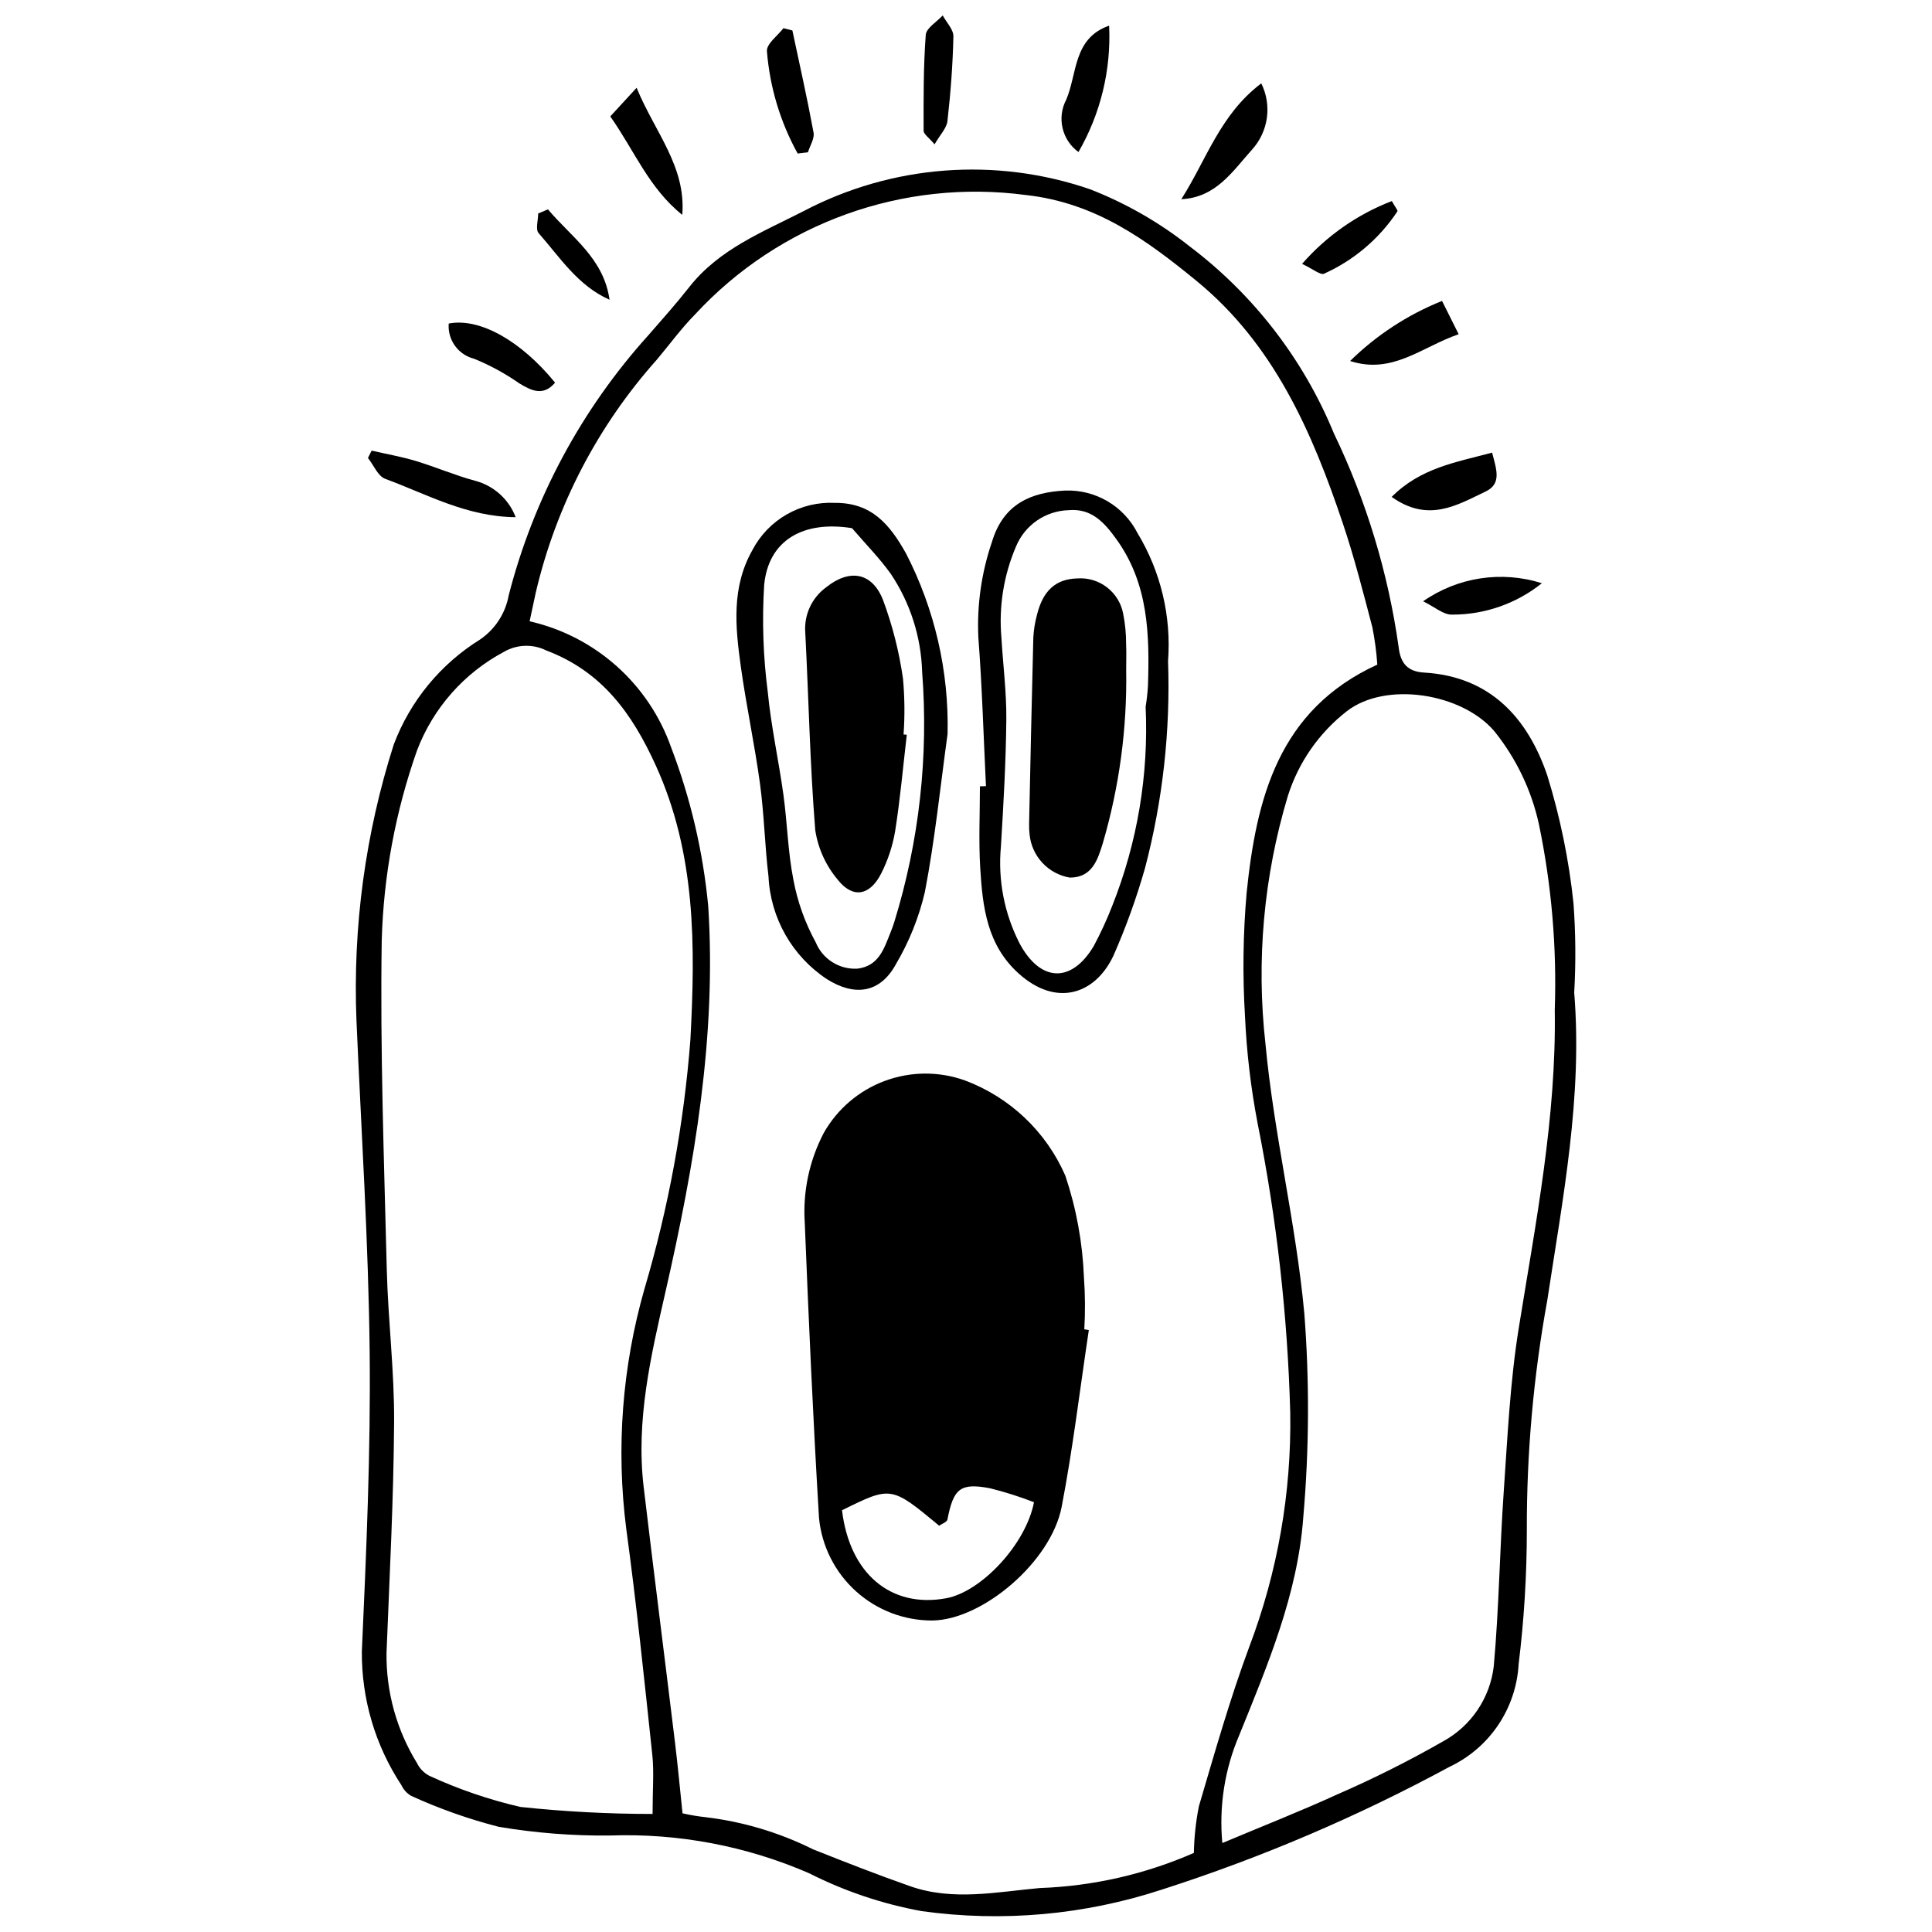
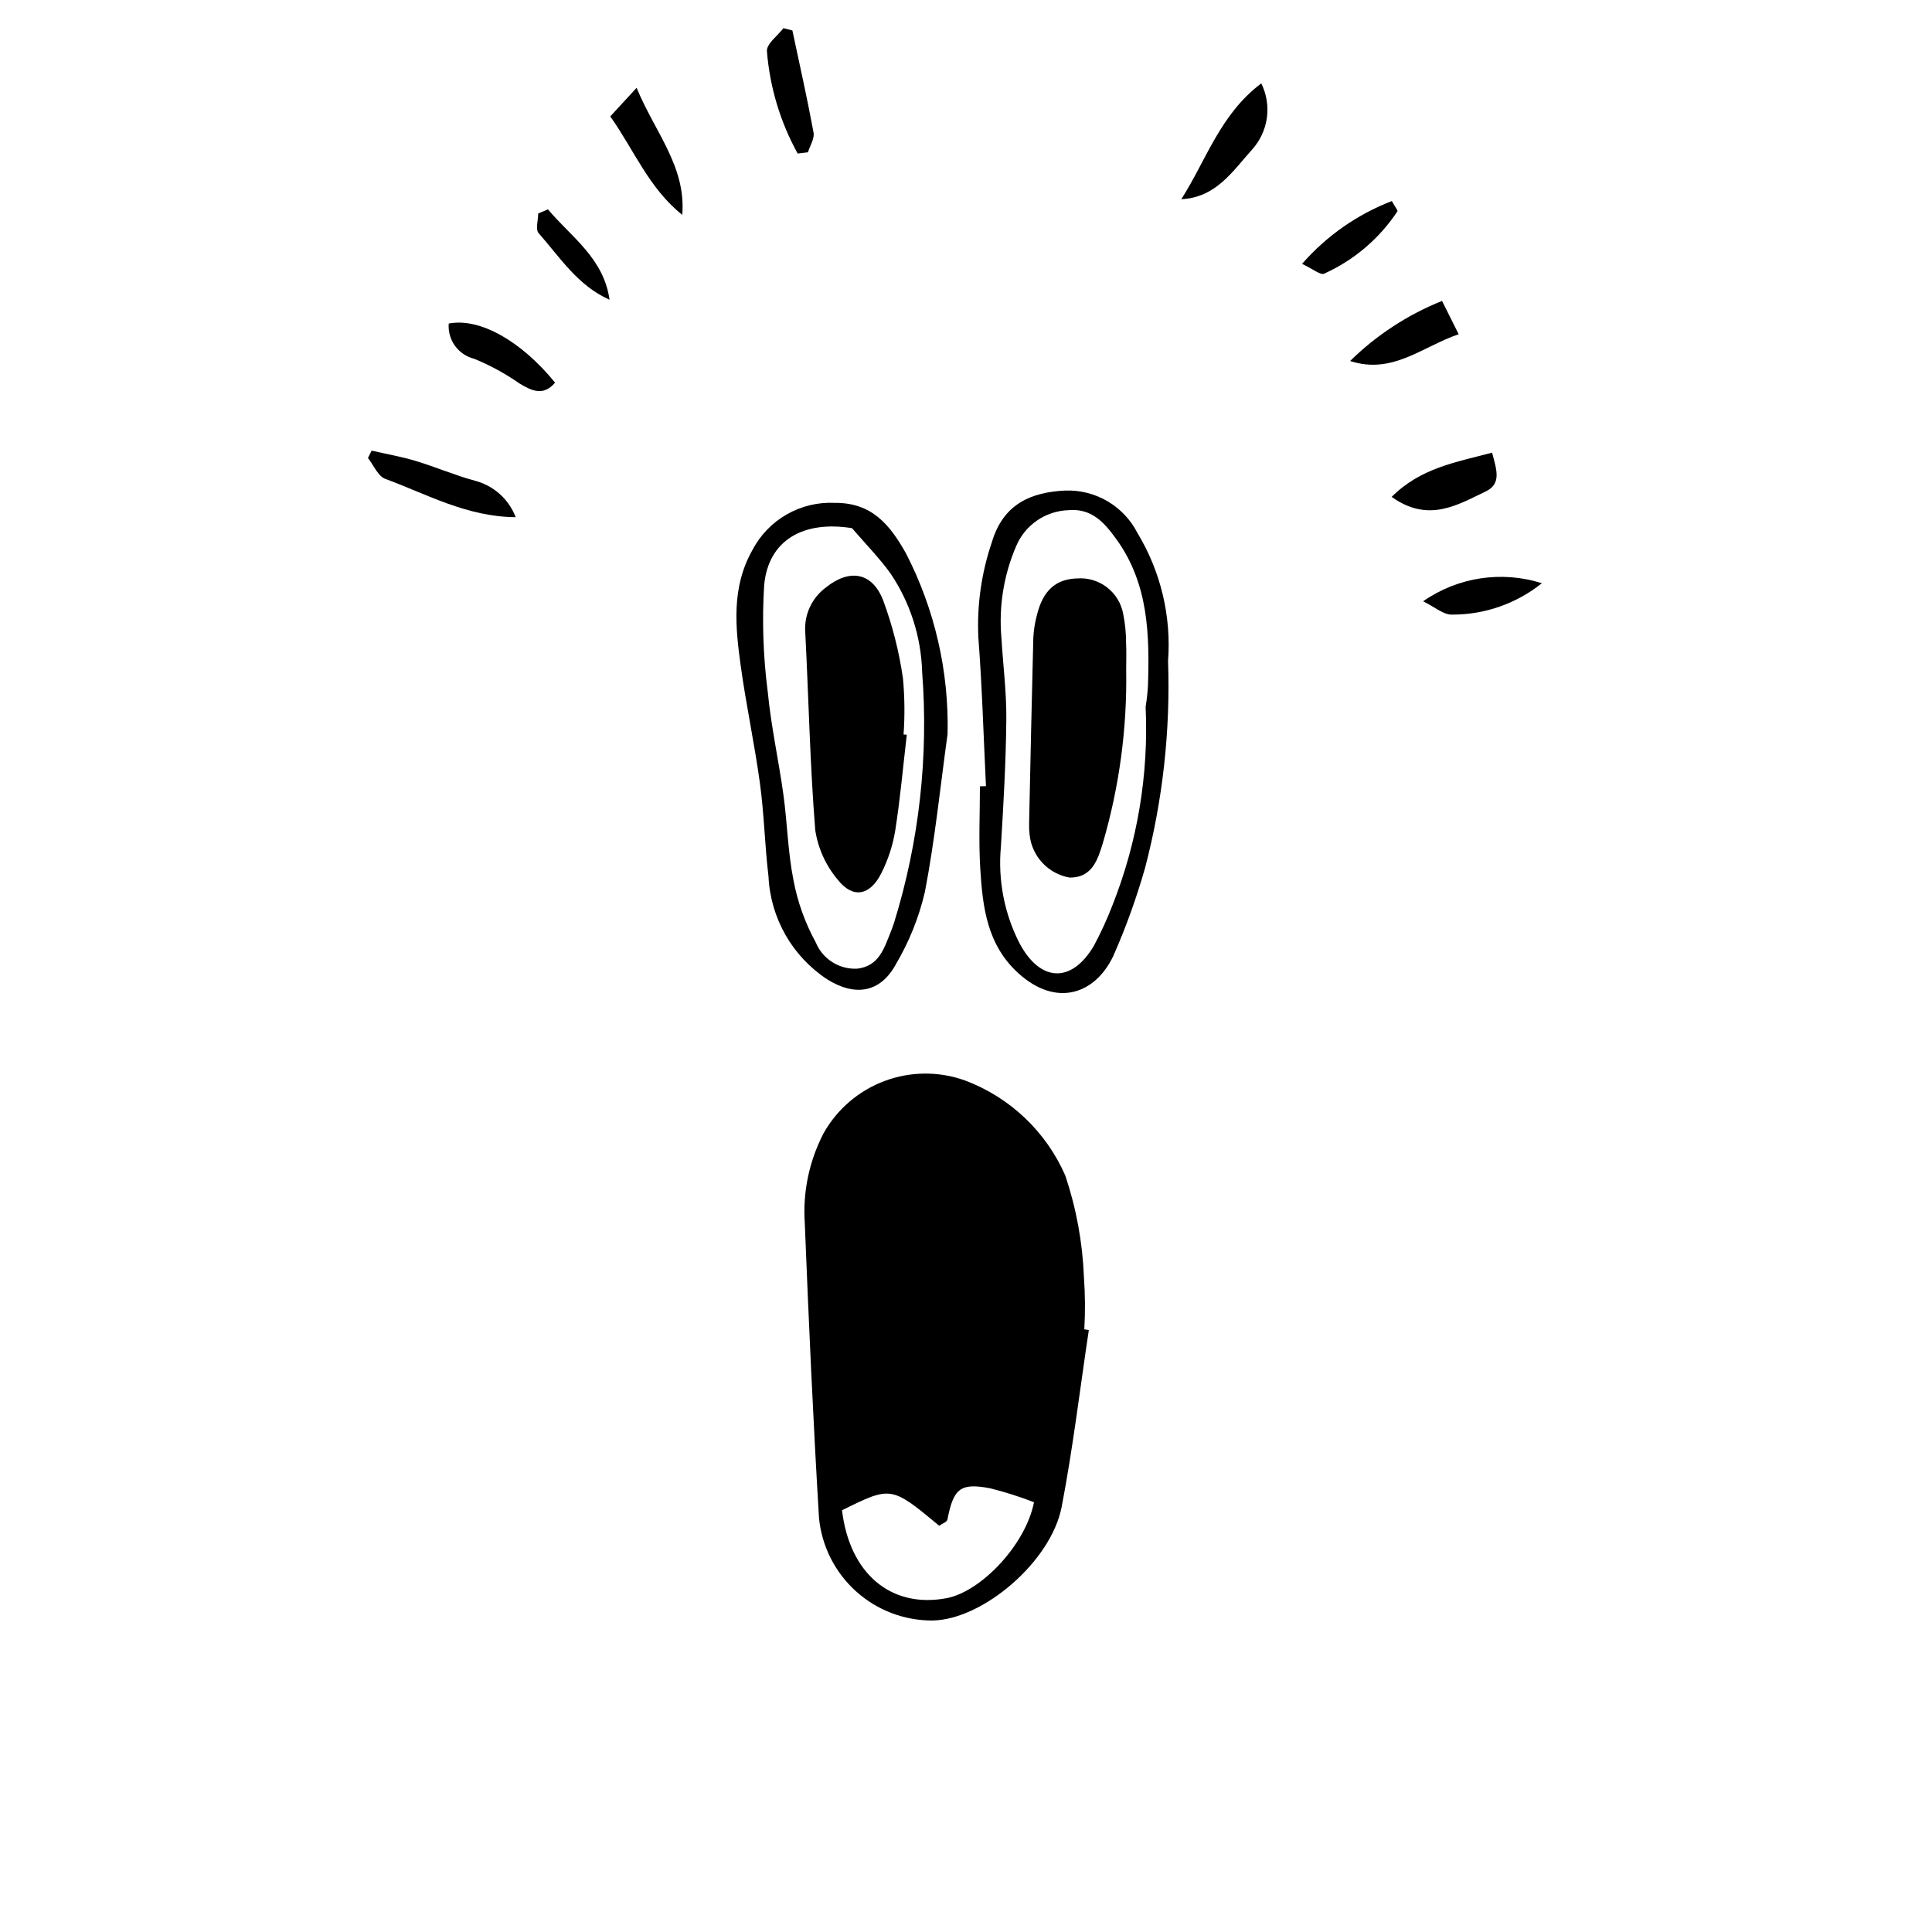
<svg xmlns="http://www.w3.org/2000/svg" width="800px" height="800px" version="1.1" viewBox="144 144 512 512">
  <defs>
    <clipPath id="b">
      <path d="m238 188h324v463.9h-324z" />
    </clipPath>
    <clipPath id="a">
      <path d="m388 148.09h9v34.906h-9z" />
    </clipPath>
  </defs>
  <g clip-path="url(#b)">
-     <path d="m561.18 407.04c2.25 27.59-3.039 54.543-7.137 81.57-3.664 20.117-5.477 40.523-5.418 60.969-0.004 11.855-0.73 23.703-2.176 35.473-0.324 5.754-2.191 11.316-5.414 16.098-3.219 4.785-7.672 8.609-12.887 11.07-24.348 13.188-49.871 24.082-76.238 32.543-20.504 6.727-42.273 8.676-63.648 5.707-10.379-1.895-20.43-5.277-29.844-10.043-16.641-7.231-34.688-10.645-52.82-9.996-9.871 0.105-19.734-0.672-29.473-2.316-7.945-2.043-15.691-4.785-23.156-8.191-1.133-0.66-2.039-1.648-2.59-2.84-6.93-10.508-10.578-22.836-10.484-35.426 1.18-26.371 2.356-52.785 2.074-79.168-0.316-29.348-2.231-58.676-3.5-88.012v0.004c-1-24.777 2.344-49.539 9.875-73.164 4.352-11.535 12.387-21.316 22.855-27.828 4.004-2.715 6.742-6.926 7.606-11.684 6.574-25.645 19.277-49.309 37.016-68.961 3.691-4.223 7.422-8.422 10.887-12.824 7.883-10.02 19.461-14.547 30.223-20.055 23.414-12.309 50.867-14.414 75.887-5.828 9.516 3.695 18.426 8.797 26.426 15.137 16.969 12.812 30.184 29.945 38.266 49.609 8.582 17.848 14.359 36.91 17.133 56.516 0.477 4.363 2.356 6.582 6.766 6.84 17.594 1.027 27.488 12.133 32.652 27.297h-0.004c3.402 11.016 5.723 22.336 6.93 33.801 0.582 7.887 0.648 15.805 0.195 23.703zm-100.79 228c0.074-4.137 0.516-8.262 1.32-12.324 4.184-14.191 8.227-28.469 13.371-42.324v0.004c7.504-19.793 11.188-40.832 10.848-61.996-0.699-25.758-3.594-51.41-8.645-76.68-1.801-9.395-2.922-18.906-3.352-28.465-0.656-10.883-0.512-21.797 0.438-32.656 2.57-24.938 8.383-48.449 34.633-60.469-0.227-3.324-0.664-6.633-1.312-9.898-2.426-9.23-4.789-18.5-7.828-27.539-8.16-24.293-18.316-47.531-38.852-64.32-13.285-10.859-26.625-20.621-45.078-22.684v0.004c-32.621-4.367-65.328 7.406-87.676 31.566-3.699 3.746-6.824 8.055-10.227 12.098-15.664 17.562-26.684 38.773-32.047 61.688-0.516 2.434-1.043 4.867-1.629 7.602h0.004c17.379 3.957 31.52 16.539 37.469 33.34 5.188 13.562 8.504 27.766 9.867 42.223 2.199 34.48-3.641 68.41-11.297 101.97-3.898 17.094-7.922 34.172-5.816 51.902 2.684 22.605 5.566 45.188 8.312 67.789 0.746 6.137 1.312 12.297 1.984 18.676h-0.004c2.07 0.473 4.172 0.82 6.285 1.047 9.84 1.191 19.402 4.059 28.273 8.477 8.543 3.406 17.117 6.762 25.793 9.801 11.348 3.977 22.902 1.5 34.367 0.473l0.004 0.004c14.062-0.5 27.906-3.656 40.793-9.309zm-143.45-10.324c0-6.516 0.41-11.125-0.07-15.637-2.133-20.008-4.188-40.031-6.91-59.961v-0.004c-2.719-21.285-1.074-42.898 4.828-63.531 6.367-21.516 10.445-43.641 12.172-66.012 1.32-24.793 1.516-49.238-9.176-72.73-6.309-13.863-14.301-24.902-29.02-30.465-3.562-1.77-7.777-1.633-11.215 0.371-10.582 5.633-18.762 14.91-23.027 26.109-5.727 16.219-8.883 33.23-9.359 50.426-0.441 29.008 0.613 58.043 1.336 87.059 0.336 13.512 2.031 27.008 1.945 40.504-0.129 20.406-1.207 40.809-2.012 61.211v-0.004c-0.125 10.281 2.664 20.387 8.055 29.141 0.703 1.457 1.855 2.652 3.285 3.41 7.746 3.57 15.84 6.34 24.152 8.258 11.633 1.234 23.32 1.855 35.016 1.855zm150.99 7.707c11.031-4.637 20.797-8.465 30.32-12.824l0.004-0.004c9.664-4.195 19.094-8.922 28.242-14.156 7.387-4.062 12.363-11.441 13.359-19.812 1.402-15.41 1.578-30.926 2.652-46.367 1.004-14.438 1.676-28.977 3.965-43.23 4.508-28.023 10.012-55.867 9.555-84.449 0.57-16.496-0.84-33-4.199-49.16-1.984-9.039-6.043-17.492-11.852-24.695-8.66-10.074-28.723-13.223-39.035-5.266v0.004c-7.383 5.738-12.844 13.586-15.656 22.504-6.387 21.25-8.402 43.578-5.926 65.629 2.215 23.883 8.066 47.43 10.285 71.316h0.004c1.398 18.078 1.309 36.242-0.277 54.309-1.48 20.238-9.41 38.984-16.973 57.648-3.844 8.996-5.379 18.812-4.469 28.555z" />
-   </g>
+     </g>
  <path d="m457.06 196.79c6.621-10.355 10.254-22.449 21.191-30.695 1.398 2.828 1.918 6.012 1.484 9.137s-1.793 6.047-3.91 8.391c-5.109 5.664-9.527 12.73-18.766 13.168z" />
  <path d="m280.66 281.06c-12.996-0.105-23.523-6.098-34.559-10.156-1.945-0.715-3.078-3.637-4.59-5.539l0.98-1.941c3.906 0.898 7.879 1.59 11.707 2.742 5.289 1.594 10.398 3.816 15.727 5.246h0.004c4.922 1.301 8.918 4.891 10.73 9.648z" />
  <path d="m324.81 200.94c-8.852-7.066-12.75-17.145-19.082-26.09l6.981-7.586c4.875 11.855 13.125 20.832 12.102 33.676z" />
-   <path d="m437.93 150.8c0.559 11.711-2.262 23.34-8.125 33.492-4.398-3.188-5.773-9.133-3.219-13.926 2.93-6.934 1.812-16.23 11.344-19.566z" />
  <path d="m539.42 263.95c1.191 4.531 2.566 8.273-1.73 10.312-7.5 3.559-15.125 8.371-24.887 1.422 7.688-7.699 17.012-9.16 26.617-11.734z" />
  <path d="m501.79 239.67c6.988-6.867 15.27-12.277 24.363-15.922l4.406 8.82c-9.805 3.371-17.508 10.746-28.77 7.102z" />
  <path d="m355.39 184.69c-4.625-8.375-7.402-17.645-8.152-27.18-0.047-1.977 2.84-4.023 4.375-6.039l2.375 0.598c1.91 9.016 3.945 18.008 5.613 27.07 0.293 1.59-0.949 3.465-1.484 5.211z" />
  <path d="m291.1 245.41c-3.113 3.66-6.203 2.168-9.484 0.184v-0.004c-3.738-2.609-7.758-4.797-11.98-6.519-4.215-1.055-7.055-4.996-6.719-9.328 8.184-1.594 19.156 4.57 28.184 15.668z" />
  <g clip-path="url(#a)">
-     <path d="m391.67 182.25c-1.488-1.777-2.902-2.688-2.902-3.598-0.02-8.473-0.062-16.969 0.566-25.406 0.137-1.82 2.93-3.441 4.496-5.156 0.996 1.855 2.871 3.731 2.832 5.562-0.164 7.488-0.738 14.98-1.578 22.426-0.215 1.902-1.953 3.629-3.414 6.172z" />
-   </g>
+     </g>
  <path d="m552.61 298.56c-6.742 5.402-15.125 8.336-23.762 8.32-2.312 0.094-4.715-2.09-7.703-3.531v-0.004c9.172-6.402 20.801-8.172 31.465-4.785z" />
  <path d="m489.06 213.93c6.461-7.398 14.625-13.113 23.789-16.645 0.934 1.68 1.633 2.445 1.473 2.734-4.781 7.227-11.516 12.953-19.422 16.508-0.879 0.496-3.055-1.301-5.84-2.598z" />
  <path d="m289.21 199.48c6.199 7.367 14.785 12.938 16.324 23.953-8.395-3.719-13.133-11.211-18.789-17.648-0.879-1-0.121-3.43-0.121-5.199z" />
  <path d="m432.55 496.47c-2.352 15.625-4.211 31.34-7.195 46.844-2.809 14.59-20.949 29.934-34.211 30.133l-0.004 0.004c-7.5 0.039-14.742-2.727-20.309-7.754-5.566-5.023-9.059-11.949-9.785-19.414-1.562-26.012-2.727-52.051-3.769-78.086-0.566-8.285 1.168-16.566 5.008-23.926 3.59-6.363 9.312-11.254 16.16-13.805 6.848-2.555 14.375-2.606 21.254-0.145 11.922 4.457 21.527 13.559 26.617 25.223 2.914 8.68 4.574 17.73 4.934 26.875 0.332 4.613 0.367 9.238 0.102 13.855zm-65.406 47.762c2 16.797 12.965 26.047 27.641 23.316 9.219-1.715 21.051-14.195 23.234-25.441-3.801-1.48-7.688-2.715-11.645-3.699-7.91-1.5-9.695 0.062-11.297 8.289-0.133 0.672-1.457 1.113-2.188 1.633-12.715-10.539-12.715-10.539-25.746-4.098z" />
  <path d="m405.29 352.34c-0.641-13.16-1.016-26.34-2.019-39.469-0.391-8.555 0.828-17.109 3.594-25.215 3.039-10.211 10.492-13.219 19.426-13.656v0.004c3.934-0.145 7.828 0.84 11.223 2.836 3.394 1.996 6.148 4.918 7.934 8.426 6.164 10.191 8.992 22.047 8.098 33.922 0.648 18.48-1.406 36.957-6.098 54.844-2.254 7.922-5.047 15.676-8.367 23.211-4.816 10.27-15.102 13.727-25.062 4.801-8.48-7.598-9.613-17.691-10.242-27.93-0.441-7.219-0.086-14.484-0.086-21.727zm42.316-21.047c0.297-1.816 0.504-3.644 0.613-5.481 0.445-13.621 0.148-27.062-8.309-38.836-3.223-4.492-6.613-8.324-12.766-7.773-2.992 0.098-5.887 1.055-8.348 2.754-2.461 1.703-4.379 4.074-5.527 6.836-3.273 7.621-4.606 15.93-3.883 24.191 0.426 7.242 1.371 14.484 1.301 21.719-0.109 11.207-0.75 22.414-1.43 33.609v-0.004c-0.836 8.926 0.91 17.902 5.027 25.859 5.504 10.129 13.68 10.418 19.555 0.566h0.004c1.867-3.484 3.519-7.078 4.945-10.762 6.644-16.738 9.648-34.695 8.816-52.68z" />
  <path d="m395.12 338.49c-1.934 13.992-3.352 28.086-6.027 41.938-1.574 6.719-4.164 13.164-7.676 19.109-4.215 7.723-10.984 8.543-18.258 3.961-9.219-6.082-14.98-16.199-15.5-27.23-0.98-8.164-1.148-16.434-2.254-24.578-1.414-10.41-3.648-20.707-5.09-31.113-1.449-10.445-2.508-20.93 3.078-30.793h-0.004c2.07-3.961 5.234-7.246 9.113-9.465 3.883-2.219 8.316-3.277 12.781-3.051 9.691-0.062 14.504 5.695 18.812 13.387 7.613 14.773 11.406 31.219 11.023 47.836zm-25.328-54.52c-12.828-2.066-22.125 3.102-23.277 15.02v-0.004c-0.59 9.48-0.27 18.992 0.953 28.41 0.879 9.137 2.898 18.152 4.152 27.262 1.031 7.496 1.172 15.145 2.648 22.539 1.082 5.789 3.078 11.371 5.91 16.535 1.82 4.441 6.25 7.238 11.039 6.973 5.676-0.688 7.039-5.277 8.766-9.555 0.371-0.914 0.703-1.848 1.008-2.789 6.613-21.449 9.117-43.949 7.383-66.328-0.273-9.289-3.168-18.312-8.355-26.023-2.965-4.133-6.582-7.793-10.227-12.039z" />
  <path d="m442.45 321.5c0.262 15.516-1.816 30.984-6.172 45.883-1.348 4.406-2.824 9.215-8.781 9.188-5.684-0.969-10.031-5.602-10.637-11.34-0.121-0.984-0.164-1.977-0.137-2.965 0.352-16.465 0.695-32.934 1.121-49.395l0.004-0.004c0.109-1.98 0.426-3.941 0.945-5.856 1.582-6.516 5-9.574 10.699-9.723 5.875-0.43 11.129 3.644 12.176 9.441 0.512 2.582 0.766 5.211 0.758 7.844 0.113 2.305 0.023 4.617 0.023 6.926z" />
  <path d="m384.31 338.71c-0.992 8.5-1.746 17.035-3.078 25.48-0.648 3.902-1.887 7.688-3.672 11.219-2.996 5.981-7.566 6.828-11.574 1.688-3.148-3.742-5.199-8.277-5.938-13.113-1.395-17.398-1.742-34.879-2.641-52.32-0.371-4.688 1.711-9.227 5.504-12.004 6.094-4.91 12.105-4.109 15.055 3.234h0.004c2.527 6.773 4.312 13.797 5.332 20.953 0.449 4.922 0.5 9.871 0.152 14.801z" />
</svg>